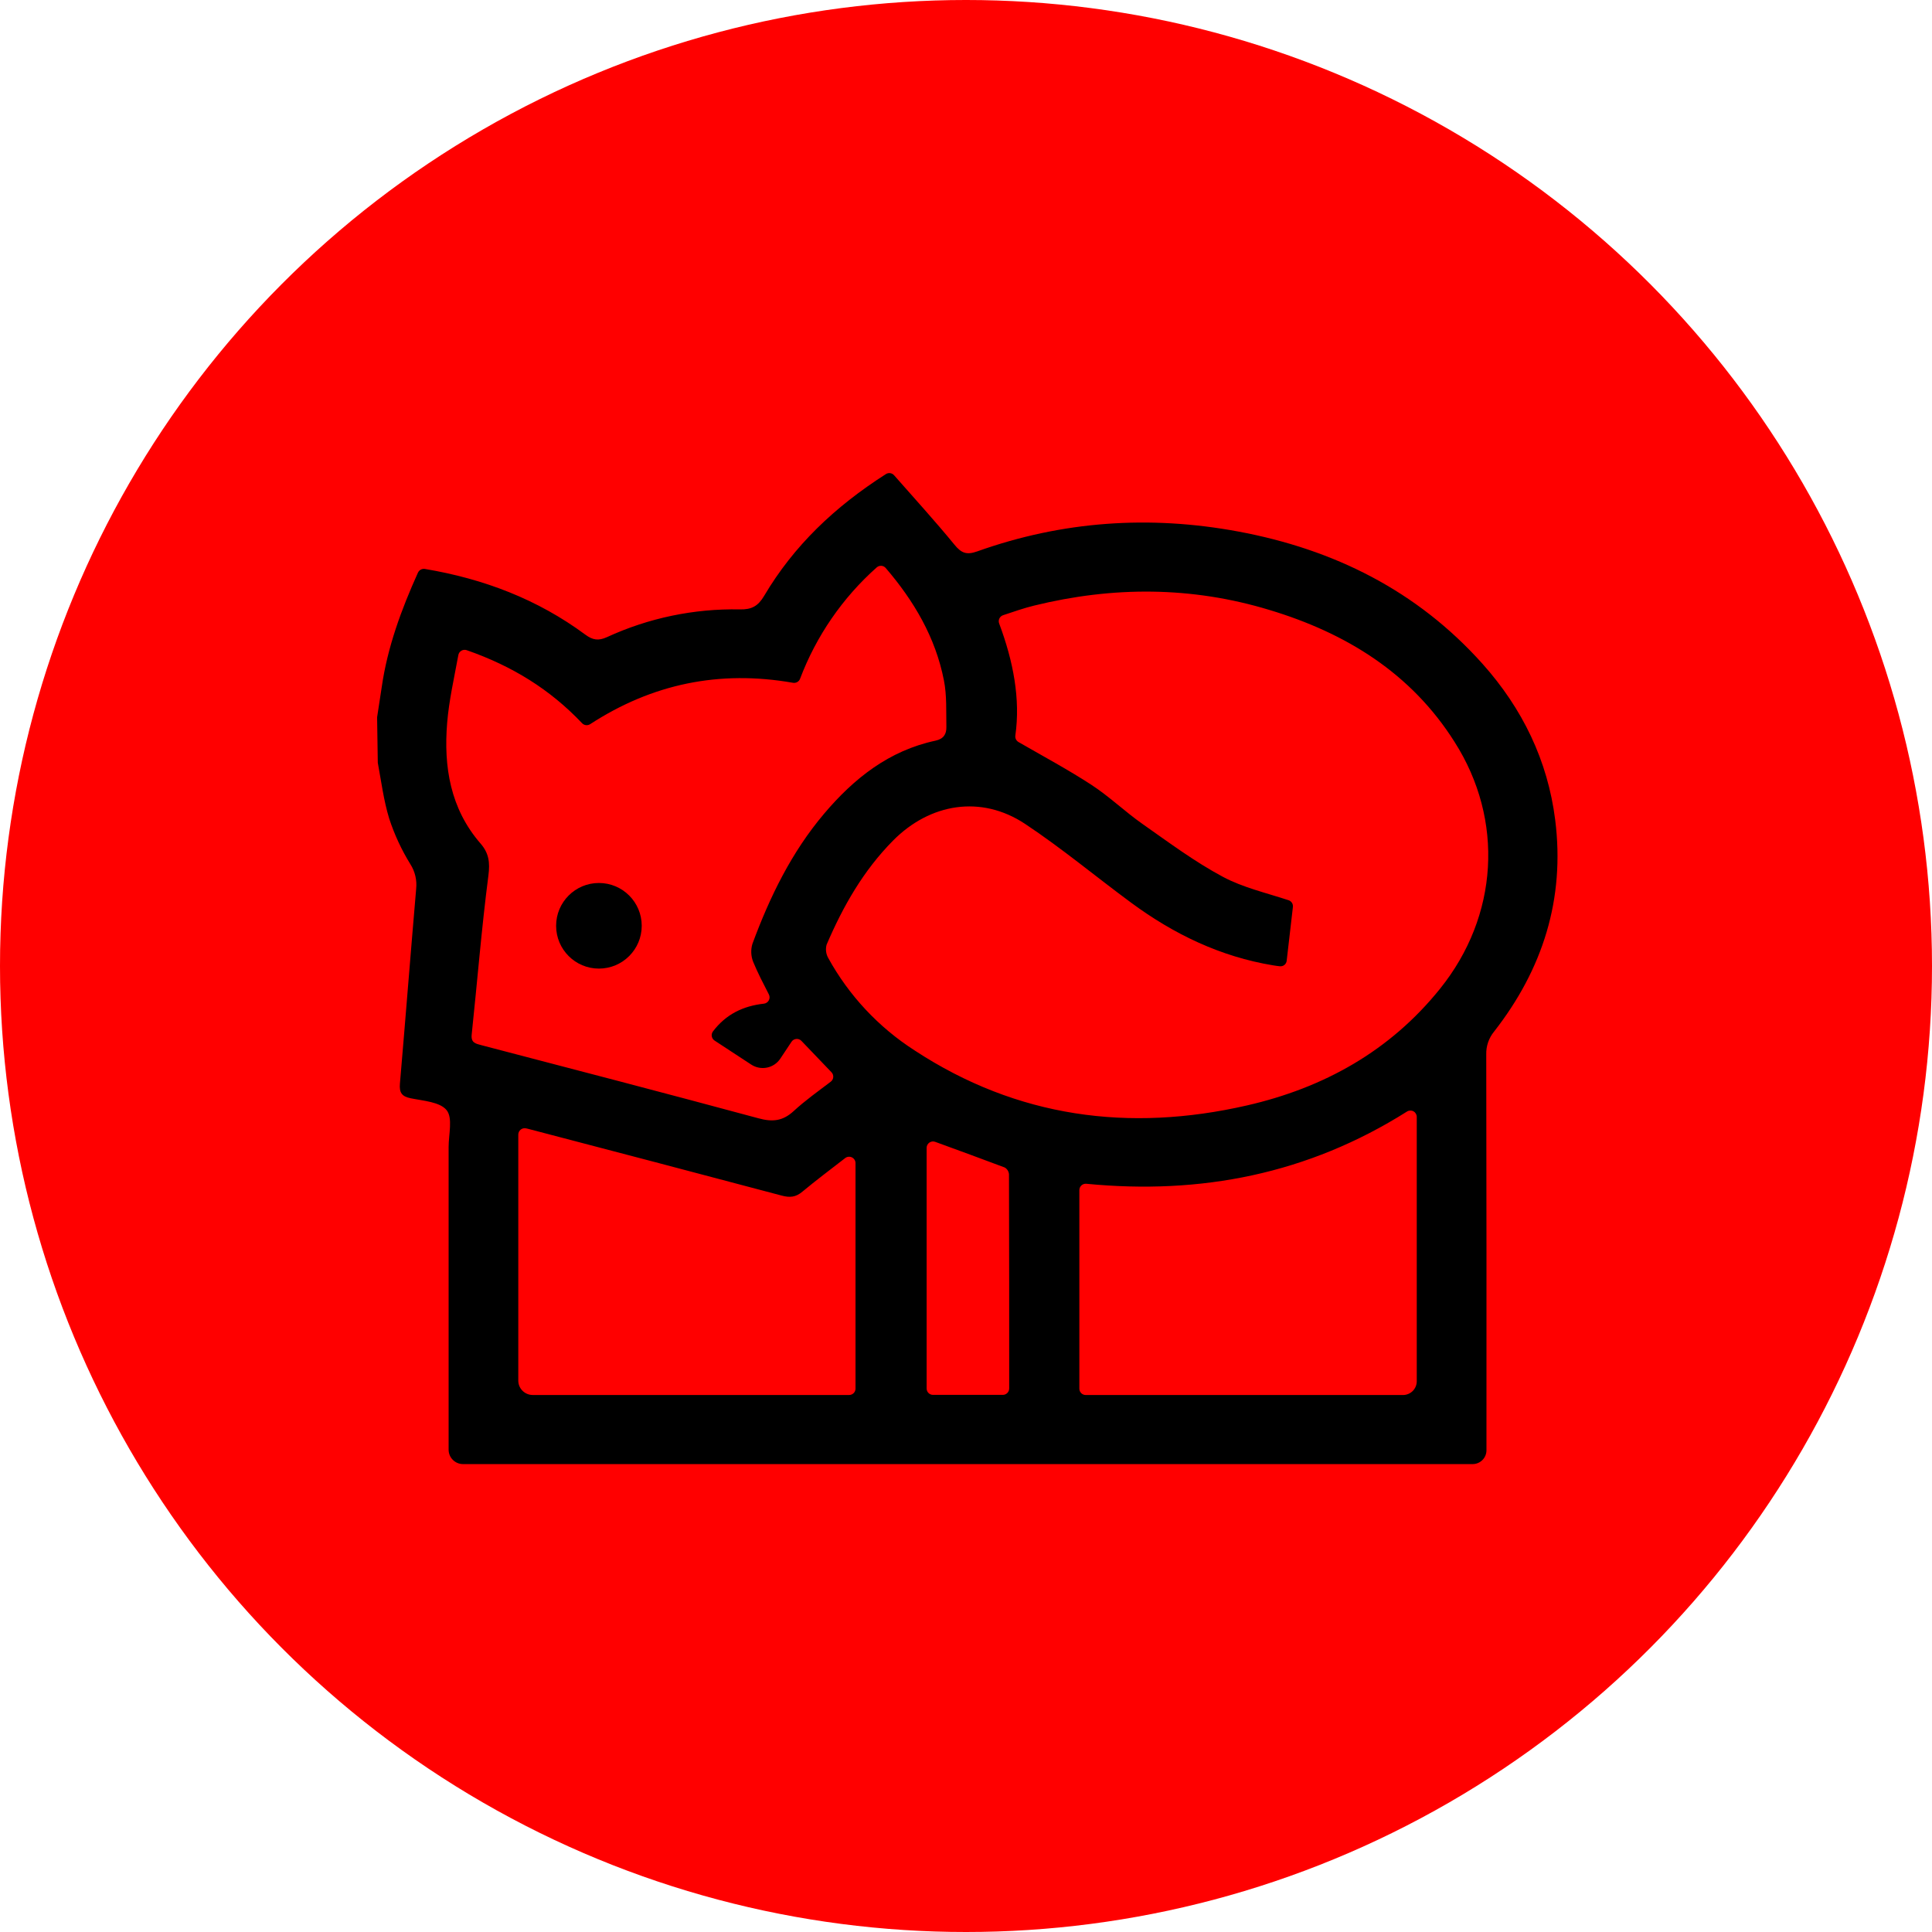
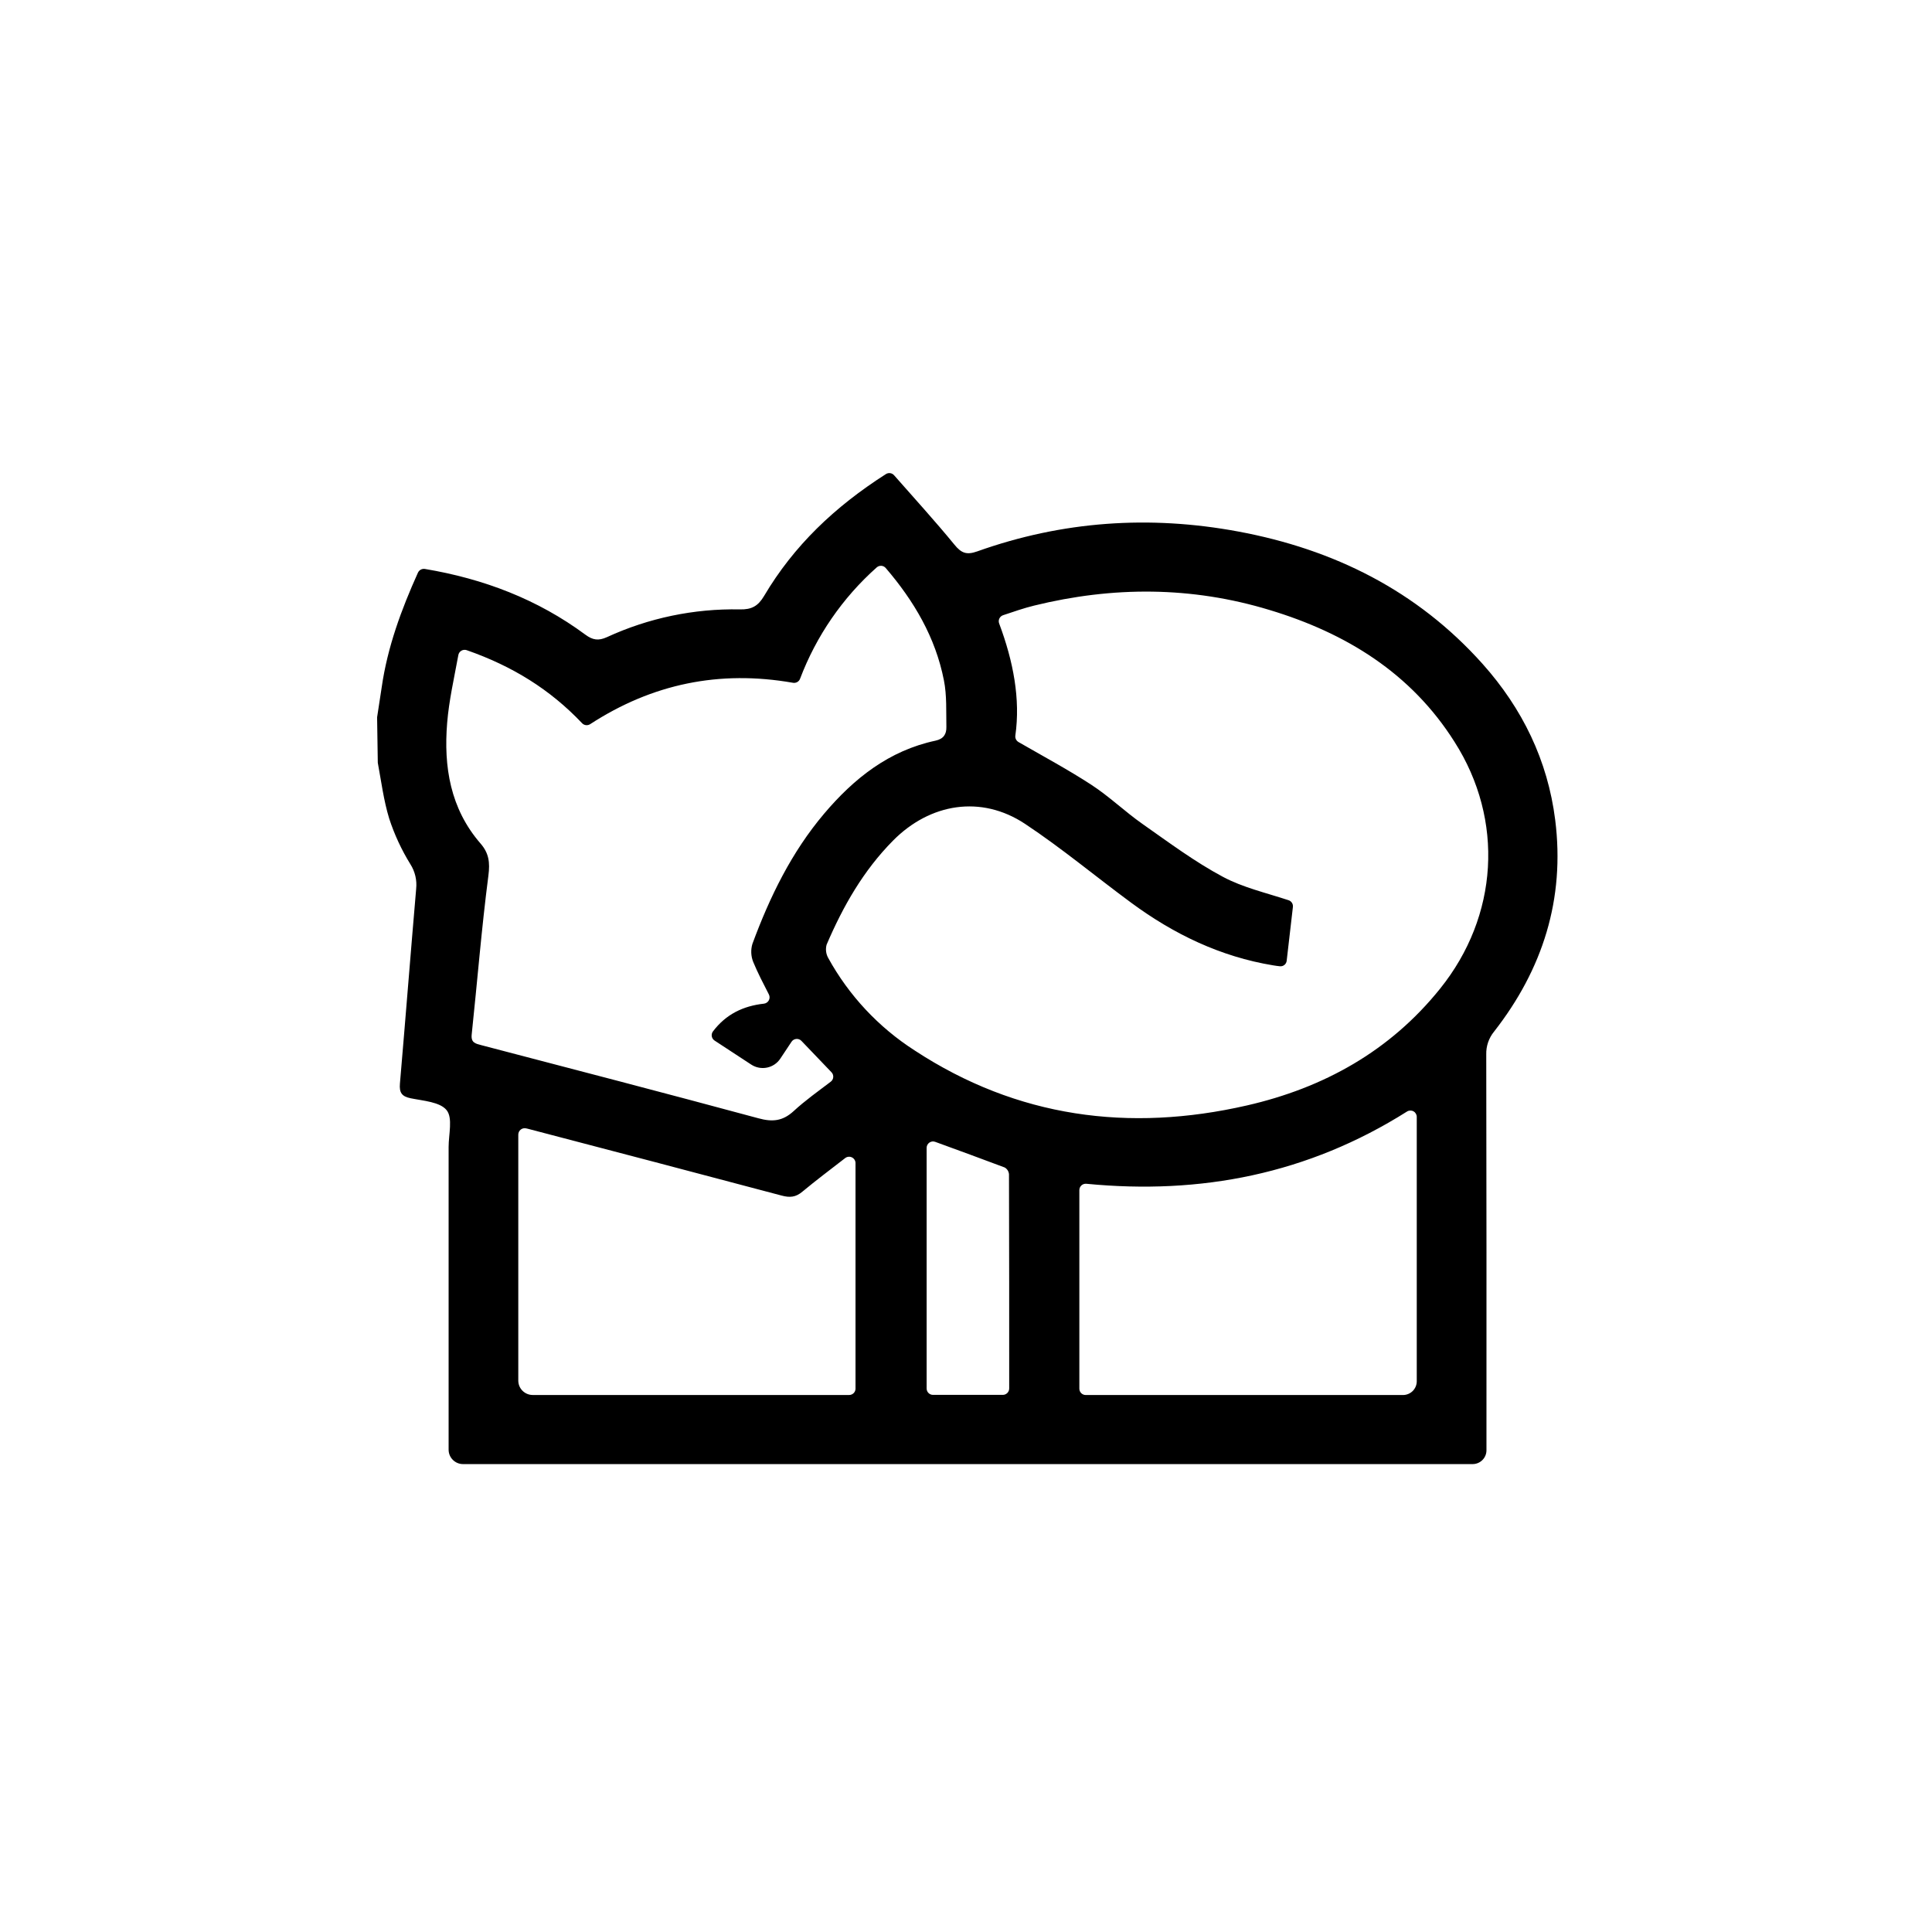
<svg xmlns="http://www.w3.org/2000/svg" width="64" height="64" viewBox="0 0 64 64">
  <defs>
    <filter id="xsmi9ygh8a">
      <feColorMatrix in="SourceGraphic" values="0 0 0 0 1 0 0 0 0 1 0 0 0 0 1 0 0 0 1 0" />
    </filter>
  </defs>
  <g fill="none" fill-rule="evenodd">
-     <circle cx="32" cy="32" r="32" fill="red" />
    <g filter="url(#xsmi9ygh8a)" transform="translate(10 10)">
      <g fill="#000" fill-rule="nonzero" transform="translate(2.492 5.672)">
-         <path d="M.023 9.595L0 8.09c.05-.333.104-.668.153-1 .191-1.326.648-2.567 1.2-3.792.041-.088.135-.138.23-.123C3.532 3.502 5.315 4.18 6.9 5.353c.242.178.431.209.712.082 1.379-.635 2.884-.95 4.402-.92.394.01.607-.11.807-.448.98-1.657 2.333-2.948 4.033-4.034.088-.056.204-.04.273.04.67.763 1.356 1.514 1.998 2.298.233.287.41.345.754.223 2.82-1.006 5.71-1.205 8.646-.659 3.166.588 5.925 1.958 8.095 4.385 1.319 1.477 2.158 3.198 2.406 5.169.329 2.617-.412 4.948-2.026 7.013-.174.213-.266.482-.258.756.008 4.372.01 8.743.007 13.113 0 .252-.205.457-.459.457H2.847c-.264 0-.478-.214-.478-.477V22.325c0-.418.143-.96-.065-1.22-.22-.275-.771-.31-1.19-.395-.303-.062-.382-.191-.358-.486.185-2.15.353-4.302.538-6.453.03-.286-.037-.573-.192-.816-.293-.474-.528-.98-.701-1.51-.184-.602-.263-1.232-.378-1.85zm30.108 6.56c-.012.112-.112.193-.224.182-.076-.007-.152-.019-.227-.031-1.743-.287-3.289-1.033-4.699-2.073-1.176-.867-2.302-1.808-3.518-2.614-1.456-.964-3.147-.682-4.372.555-.984.995-1.657 2.177-2.2 3.446-.042.15-.022.31.054.444.684 1.243 1.668 2.295 2.863 3.062 3.394 2.224 7.1 2.714 11.003 1.822 2.546-.583 4.741-1.8 6.403-3.87 1.932-2.403 2.129-5.583.478-8.173-1.439-2.281-3.598-3.607-6.127-4.37-2.583-.786-5.189-.787-7.8-.146-.344.084-.68.203-1.027.318-.055.018-.1.058-.125.11-.025.052-.027.112-.006.166.47 1.256.707 2.503.536 3.71-.013.086.028.171.104.216.84.484 1.645.916 2.41 1.414.594.386 1.113.889 1.694 1.297.872.612 1.733 1.255 2.669 1.755.656.35 1.41.524 2.174.774.095.031.154.124.143.223l-.206 1.782v.001zM2.966 5.865c-.058-.02-.122-.012-.175.019-.053.031-.09.084-.1.145-.142.774-.31 1.504-.37 2.242-.12 1.453.102 2.843 1.104 3.998.278.319.318.626.262 1.062-.227 1.748-.367 3.508-.553 5.262-.03.277.121.305.321.358 3.062.8 6.123 1.597 9.178 2.422.46.126.8.096 1.162-.235.383-.354.813-.658 1.231-.976.049-.037.08-.092.084-.152.005-.06-.017-.12-.059-.163l-.994-1.038c-.044-.047-.107-.07-.171-.065-.065.006-.123.04-.158.094l-.37.557c-.211.32-.642.409-.964.199l-1.215-.796c-.048-.032-.082-.082-.092-.139-.01-.057.003-.116.038-.163.433-.573 1.007-.845 1.688-.92.07-.008.13-.049.163-.11.033-.06.034-.134.002-.196-.187-.364-.368-.713-.518-1.074-.077-.192-.087-.404-.027-.602.574-1.555 1.294-3.034 2.376-4.313.992-1.171 2.15-2.089 3.69-2.418.27-.058.363-.22.359-.45-.01-.518.018-1.05-.082-1.55-.28-1.424-.992-2.628-1.927-3.719-.037-.043-.09-.07-.146-.073-.057-.003-.112.016-.154.054-1.132 1.007-2.002 2.272-2.538 3.688-.035.095-.135.151-.235.133-2.438-.428-4.663.036-6.717 1.37-.086.056-.2.043-.27-.032-1.059-1.117-2.306-1.89-3.823-2.419zm12.882 24.47v-7.478c0-.08-.046-.153-.119-.189-.072-.035-.158-.027-.222.022-.493.382-.963.735-1.415 1.11-.224.192-.423.205-.691.133-2.798-.742-5.597-1.48-8.399-2.211l-.065-.015c-.063-.014-.129 0-.18.04-.05.04-.08.102-.08.166v8.149c0 .264.215.477.48.477h10.479c.115 0 .209-.09.212-.204zm18.269-9.186c-3.28 2.07-6.83 2.762-10.62 2.393-.06-.006-.12.013-.164.053-.044.04-.07.097-.07.156v6.578c0 .117.095.211.212.211h10.507c.121 0 .238-.048.324-.133.086-.086.134-.203.134-.324V21.33c.001-.077-.04-.149-.107-.187-.068-.038-.151-.035-.216.006zm-15.913 1.204v7.971c0 .117.095.211.211.211h2.312c.117 0 .212-.095.212-.212 0-2.387 0-4.74-.007-7.097-.008-.094-.061-.178-.143-.224-.76-.287-1.524-.565-2.296-.847-.066-.026-.14-.018-.197.022-.058.04-.093.106-.092.176z" />
-         <circle cx="7.348" cy="14.996" r="1.418" />
+         <path d="M.023 9.595L0 8.09c.05-.333.104-.668.153-1 .191-1.326.648-2.567 1.2-3.792.041-.088.135-.138.23-.123C3.532 3.502 5.315 4.18 6.9 5.353c.242.178.431.209.712.082 1.379-.635 2.884-.95 4.402-.92.394.01.607-.11.807-.448.98-1.657 2.333-2.948 4.033-4.034.088-.056.204-.04.273.04.67.763 1.356 1.514 1.998 2.298.233.287.41.345.754.223 2.82-1.006 5.71-1.205 8.646-.659 3.166.588 5.925 1.958 8.095 4.385 1.319 1.477 2.158 3.198 2.406 5.169.329 2.617-.412 4.948-2.026 7.013-.174.213-.266.482-.258.756.008 4.372.01 8.743.007 13.113 0 .252-.205.457-.459.457H2.847c-.264 0-.478-.214-.478-.477V22.325c0-.418.143-.96-.065-1.22-.22-.275-.771-.31-1.19-.395-.303-.062-.382-.191-.358-.486.185-2.15.353-4.302.538-6.453.03-.286-.037-.573-.192-.816-.293-.474-.528-.98-.701-1.51-.184-.602-.263-1.232-.378-1.85zm30.108 6.56c-.012.112-.112.193-.224.182-.076-.007-.152-.019-.227-.031-1.743-.287-3.289-1.033-4.699-2.073-1.176-.867-2.302-1.808-3.518-2.614-1.456-.964-3.147-.682-4.372.555-.984.995-1.657 2.177-2.2 3.446-.042.15-.022.31.054.444.684 1.243 1.668 2.295 2.863 3.062 3.394 2.224 7.1 2.714 11.003 1.822 2.546-.583 4.741-1.8 6.403-3.87 1.932-2.403 2.129-5.583.478-8.173-1.439-2.281-3.598-3.607-6.127-4.37-2.583-.786-5.189-.787-7.8-.146-.344.084-.68.203-1.027.318-.055.018-.1.058-.125.11-.025.052-.027.112-.006.166.47 1.256.707 2.503.536 3.71-.013.086.028.171.104.216.84.484 1.645.916 2.41 1.414.594.386 1.113.889 1.694 1.297.872.612 1.733 1.255 2.669 1.755.656.35 1.41.524 2.174.774.095.031.154.124.143.223l-.206 1.782v.001zM2.966 5.865c-.058-.02-.122-.012-.175.019-.053.031-.09.084-.1.145-.142.774-.31 1.504-.37 2.242-.12 1.453.102 2.843 1.104 3.998.278.319.318.626.262 1.062-.227 1.748-.367 3.508-.553 5.262-.03.277.121.305.321.358 3.062.8 6.123 1.597 9.178 2.422.46.126.8.096 1.162-.235.383-.354.813-.658 1.231-.976.049-.037.08-.092.084-.152.005-.06-.017-.12-.059-.163l-.994-1.038c-.044-.047-.107-.07-.171-.065-.065.006-.123.04-.158.094l-.37.557c-.211.32-.642.409-.964.199l-1.215-.796c-.048-.032-.082-.082-.092-.139-.01-.057.003-.116.038-.163.433-.573 1.007-.845 1.688-.92.07-.008.13-.049.163-.11.033-.06.034-.134.002-.196-.187-.364-.368-.713-.518-1.074-.077-.192-.087-.404-.027-.602.574-1.555 1.294-3.034 2.376-4.313.992-1.171 2.15-2.089 3.69-2.418.27-.058.363-.22.359-.45-.01-.518.018-1.05-.082-1.55-.28-1.424-.992-2.628-1.927-3.719-.037-.043-.09-.07-.146-.073-.057-.003-.112.016-.154.054-1.132 1.007-2.002 2.272-2.538 3.688-.035.095-.135.151-.235.133-2.438-.428-4.663.036-6.717 1.37-.086.056-.2.043-.27-.032-1.059-1.117-2.306-1.89-3.823-2.419zm12.882 24.47v-7.478c0-.08-.046-.153-.119-.189-.072-.035-.158-.027-.222.022-.493.382-.963.735-1.415 1.11-.224.192-.423.205-.691.133-2.798-.742-5.597-1.48-8.399-2.211l-.065-.015c-.063-.014-.129 0-.18.04-.05.04-.08.102-.08.166v8.149c0 .264.215.477.48.477h10.479c.115 0 .209-.09.212-.204m18.269-9.186c-3.28 2.07-6.83 2.762-10.62 2.393-.06-.006-.12.013-.164.053-.044.04-.07.097-.07.156v6.578c0 .117.095.211.212.211h10.507c.121 0 .238-.048.324-.133.086-.086.134-.203.134-.324V21.33c.001-.077-.04-.149-.107-.187-.068-.038-.151-.035-.216.006zm-15.913 1.204v7.971c0 .117.095.211.211.211h2.312c.117 0 .212-.095.212-.212 0-2.387 0-4.74-.007-7.097-.008-.094-.061-.178-.143-.224-.76-.287-1.524-.565-2.296-.847-.066-.026-.14-.018-.197.022-.058.04-.093.106-.092.176z" />
      </g>
    </g>
  </g>
</svg>